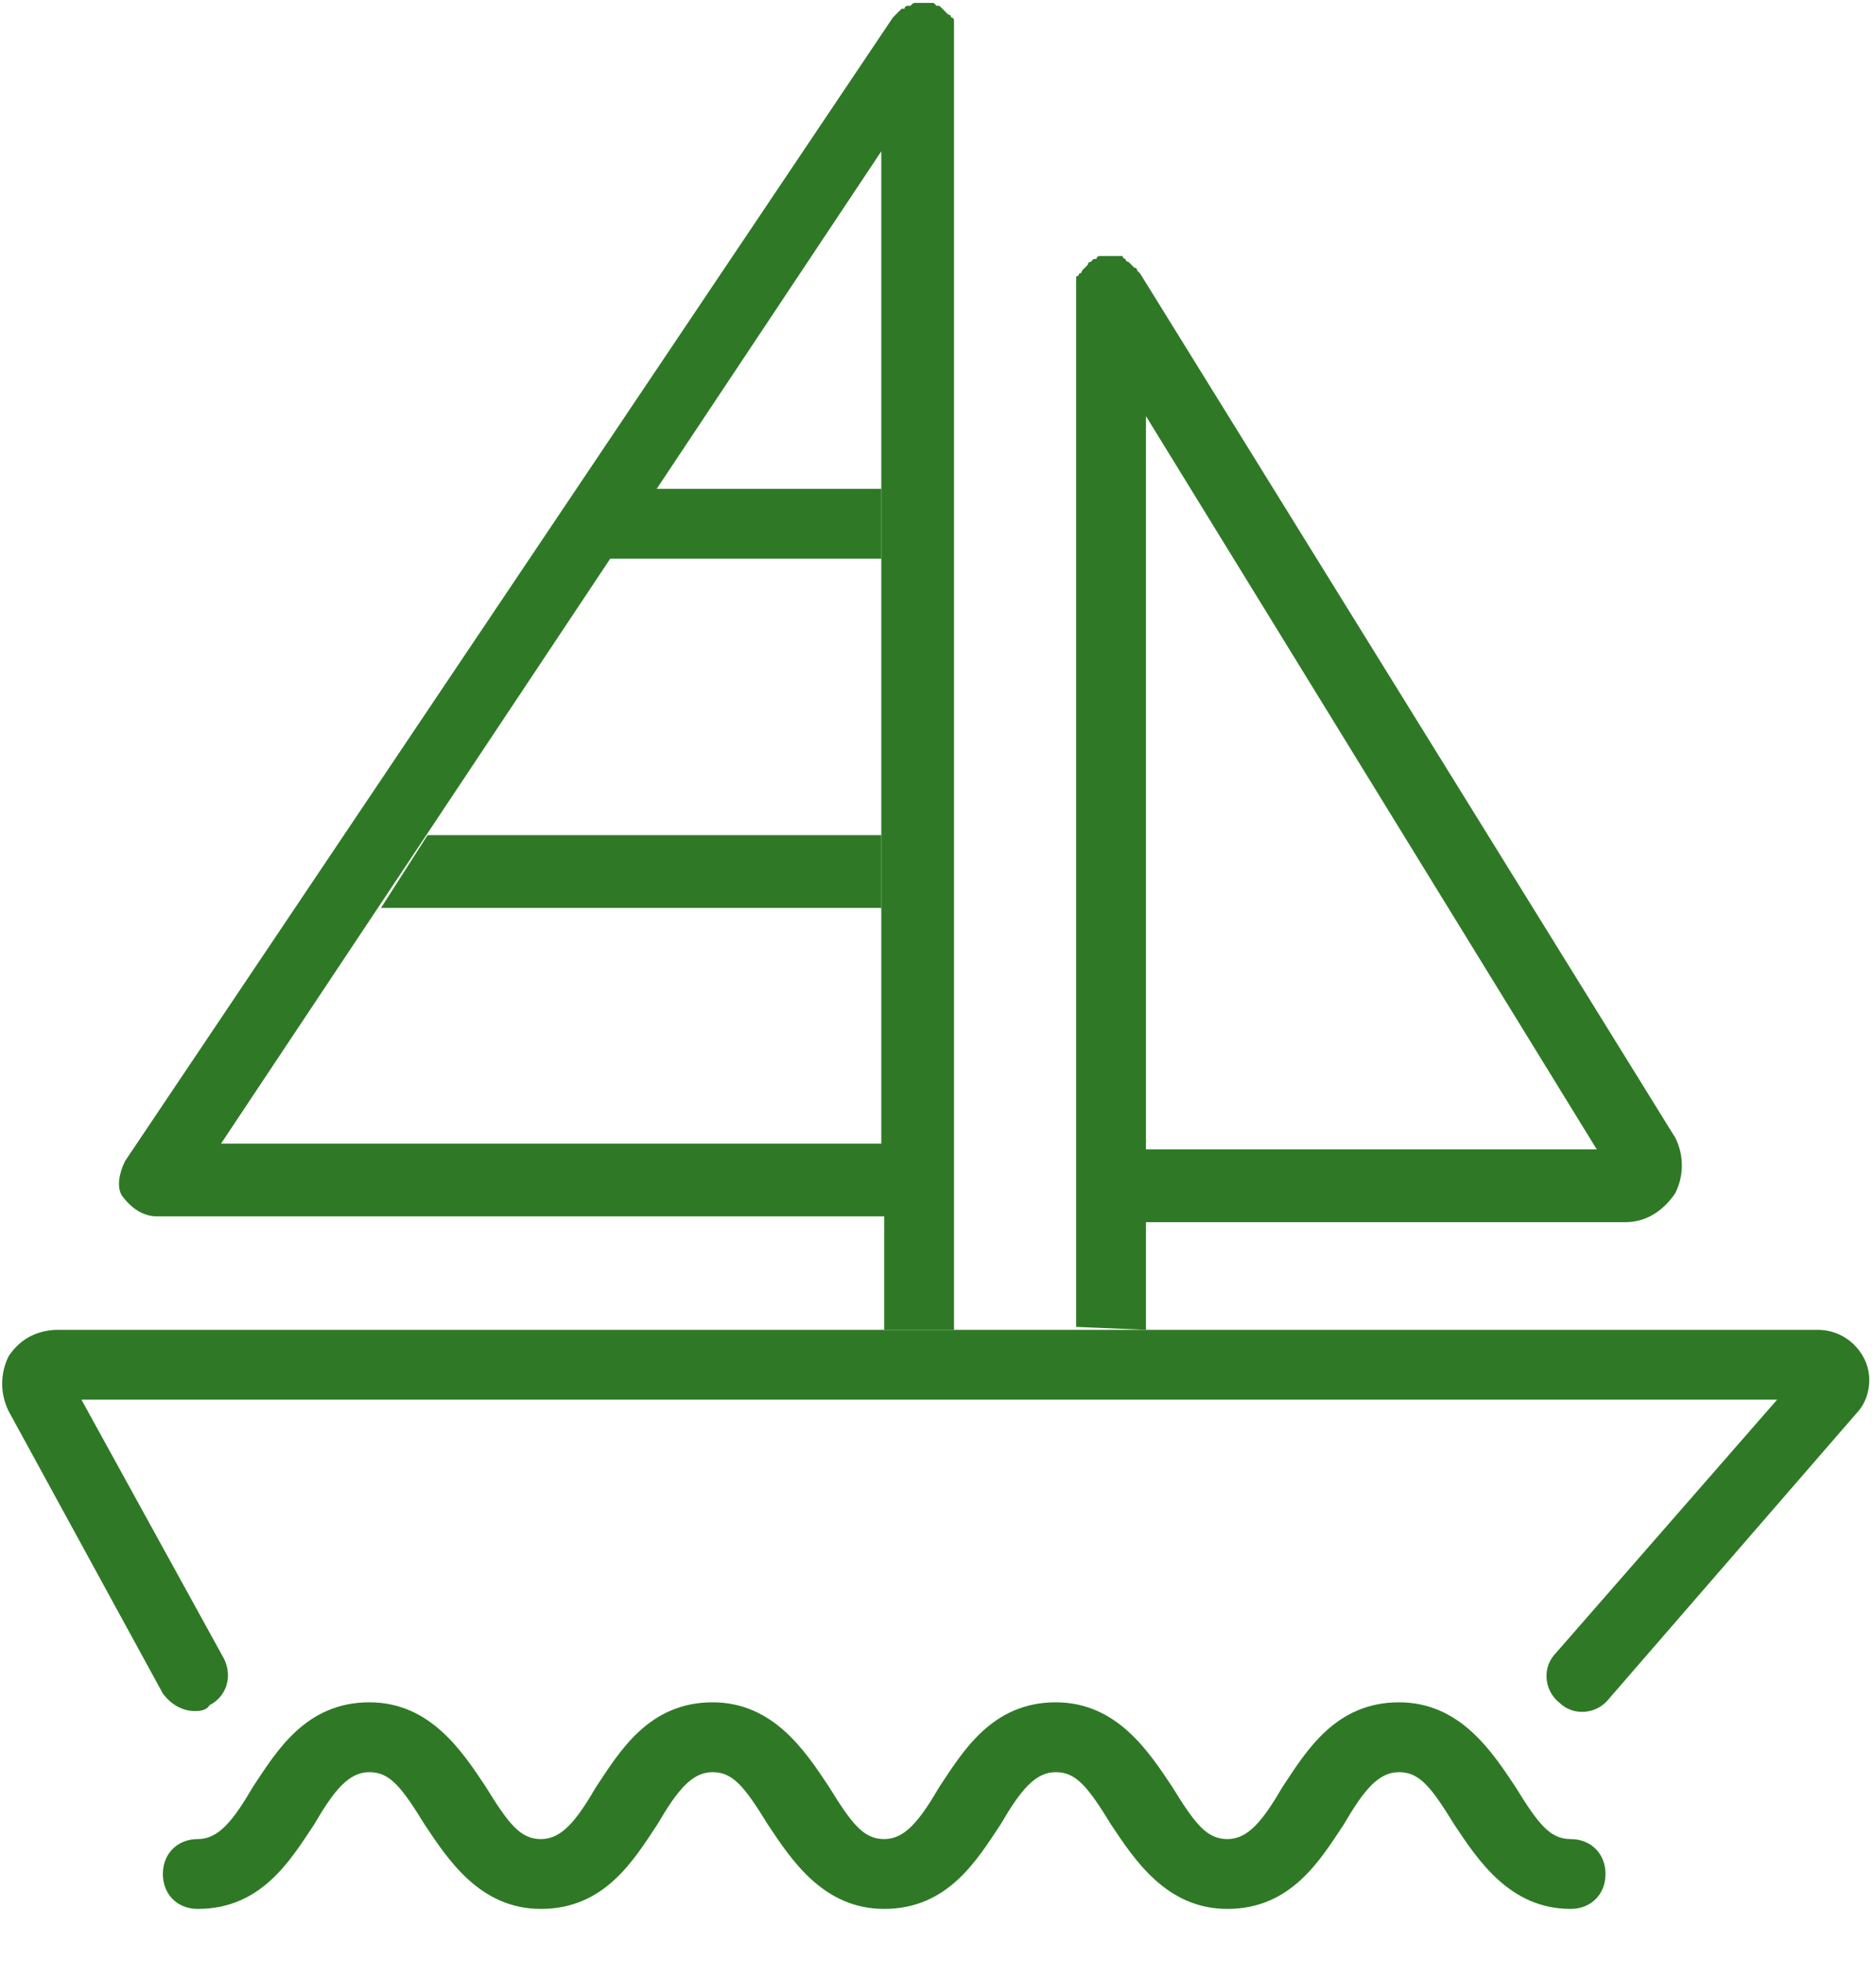
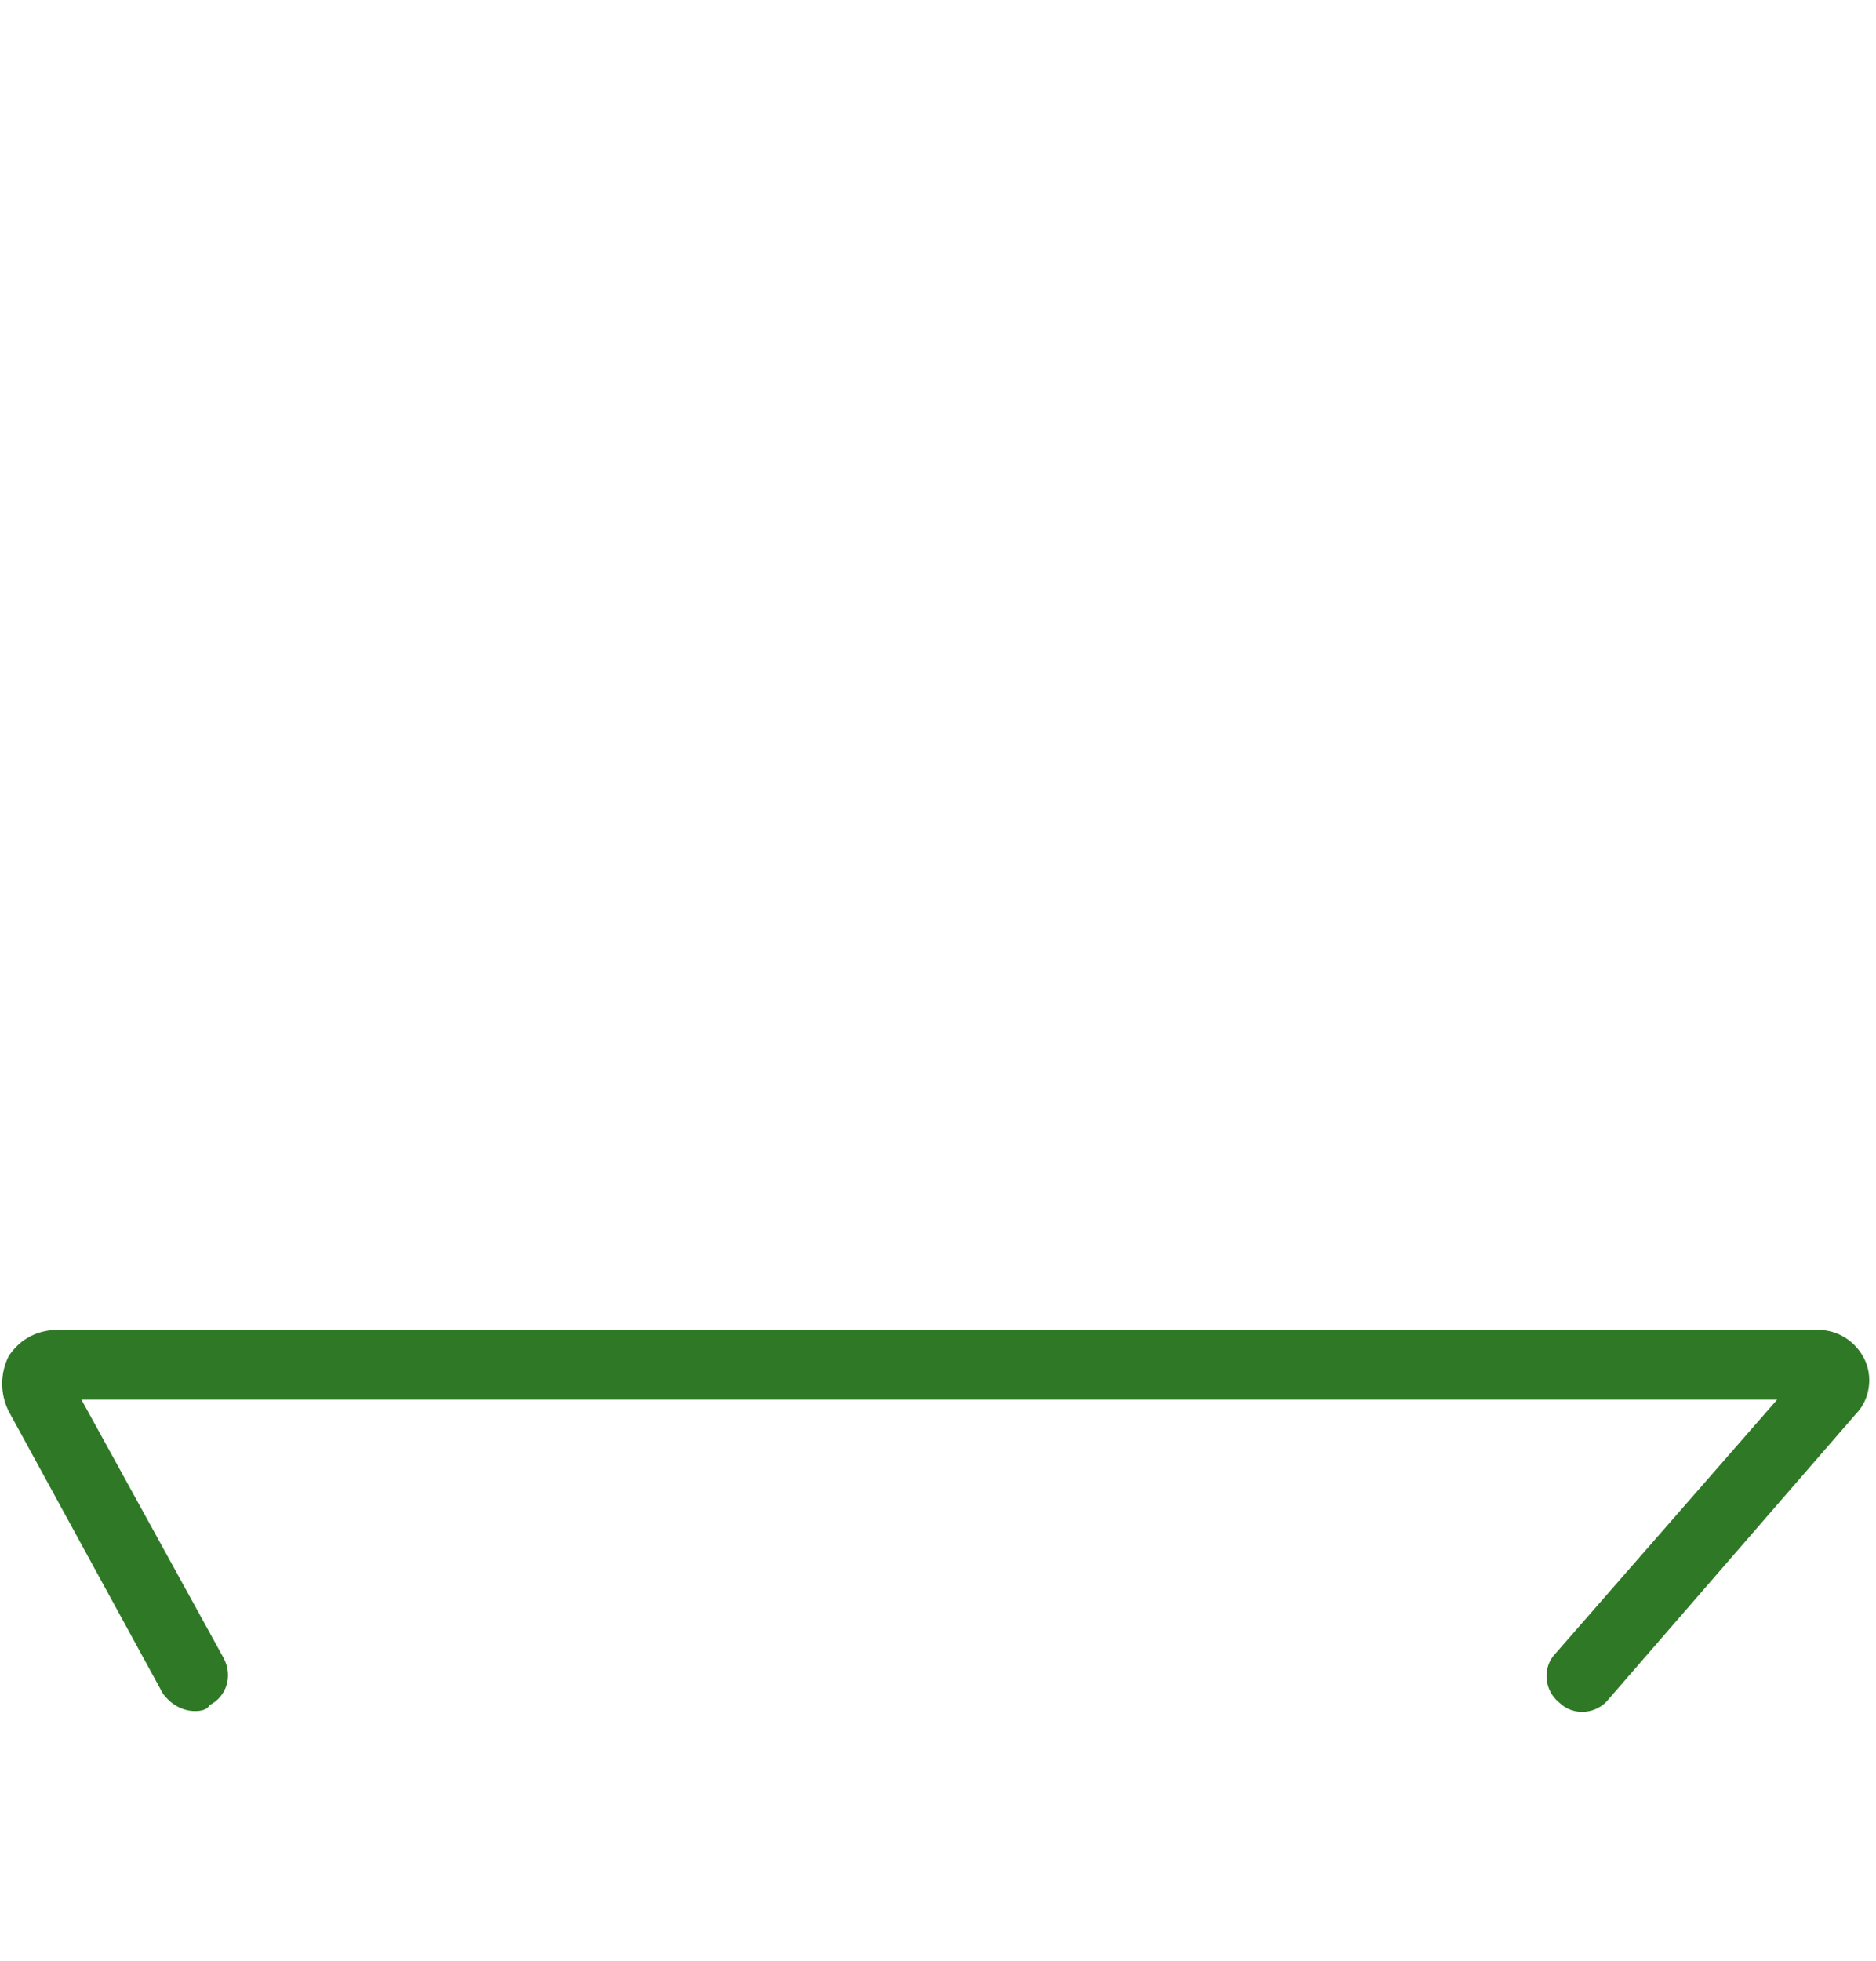
<svg xmlns="http://www.w3.org/2000/svg" version="1.1" id="Layer_1" x="0px" y="0px" viewBox="0 0 64.5 67.4" style="enable-background:new 0 0 64.5 67.4;" xml:space="preserve">
  <style type="text/css">
	.st0{fill:#2F7926;}
</style>
  <g>
-     <polygon class="st0" points="21.8,16.8 20.2,19.2 30.3,19.2 30.3,16.8  " />
-     <path class="st0" d="M54,65.6c-2.1,0-3.2-1.7-4-2.9c-0.8-1.3-1.2-1.8-1.9-1.8s-1.2,0.6-1.9,1.8c-0.8,1.2-1.8,2.9-4,2.9   c-2.1,0-3.2-1.7-4-2.9c-0.8-1.3-1.2-1.8-1.9-1.8s-1.2,0.6-1.9,1.8c-0.8,1.2-1.8,2.9-4,2.9c-2.1,0-3.2-1.7-4-2.9   c-0.8-1.3-1.2-1.8-1.9-1.8c-0.7,0-1.2,0.6-1.9,1.8c-0.8,1.2-1.8,2.9-4,2.9c-2.1,0-3.2-1.7-4-2.9c-0.8-1.3-1.2-1.8-1.9-1.8   s-1.2,0.6-1.9,1.8c-0.8,1.2-1.8,2.9-4,2.9c-0.7,0-1.2-0.5-1.2-1.2c0-0.7,0.5-1.2,1.2-1.2s1.2-0.6,1.9-1.8c0.8-1.2,1.8-2.9,4-2.9   c2.1,0,3.2,1.7,4,2.9c0.8,1.3,1.2,1.8,1.9,1.8c0.7,0,1.2-0.6,1.9-1.8c0.8-1.2,1.8-2.9,4-2.9c2.1,0,3.2,1.7,4,2.9   c0.8,1.3,1.2,1.8,1.9,1.8c0.7,0,1.2-0.6,1.9-1.8c0.8-1.2,1.8-2.9,4-2.9c2.1,0,3.2,1.7,4,2.9c0.8,1.3,1.2,1.8,1.9,1.8   s1.2-0.6,1.9-1.8c0.8-1.2,1.8-2.9,4-2.9c2.1,0,3.2,1.7,4,2.9c0.8,1.3,1.2,1.8,1.9,1.8s1.2,0.5,1.2,1.2C55.2,65.1,54.7,65.6,54,65.6   z" />
-     <polygon class="st0" points="14.7,28.7 13.1,31.2 30.3,31.2 30.3,28.7  " />
    <path class="st0" d="M6.7,58.8c-0.4,0-0.8-0.2-1.1-0.6l-5.3-9.7c-0.3-0.6-0.3-1.3,0-1.9c0.4-0.6,1-0.9,1.7-0.9h60.5   c0.7,0,1.3,0.4,1.6,1c0.3,0.6,0.2,1.4-0.3,1.9l-8.5,9.8c-0.4,0.5-1.2,0.6-1.7,0.1c-0.5-0.4-0.6-1.2-0.1-1.7l7.6-8.7H2.8L7.7,57   c0.3,0.6,0.1,1.3-0.5,1.6C7.1,58.8,6.8,58.8,6.7,58.8z" />
-     <path class="st0" d="M5.4,41.8h25v3.9h2.4V1.2l0,0c0-0.1,0-0.2,0-0.2V0.9V0.8V0.7c0,0,0-0.1-0.1-0.1c0,0,0-0.1-0.1-0.1l-0.1-0.1   c-0.1-0.1-0.1-0.1-0.2-0.2l0,0c0,0,0,0-0.1,0l-0.1-0.1H32h-0.1c-0.1,0-0.1,0-0.2,0l0,0l0,0c-0.1,0-0.2,0-0.2,0l0,0   c-0.1,0-0.1,0-0.2,0.1c0,0,0,0-0.1,0c0,0-0.1,0-0.1,0.1c0,0,0,0-0.1,0l-0.1,0.1c-0.1,0.1-0.1,0.1-0.2,0.2l0,0L4.3,39.9   c-0.2,0.4-0.3,0.9-0.1,1.2C4.5,41.5,4.9,41.8,5.4,41.8z M30.3,5.2v34.1H7.6L30.3,5.2z" />
-     <path class="st0" d="M39.4,45.7V42h16.5c0.7,0,1.3-0.4,1.7-1c0.3-0.6,0.3-1.3,0-1.9L39.2,9.4l0,0l-0.1-0.1c0,0,0-0.1-0.1-0.1   l-0.1-0.1L38.8,9c0,0-0.1,0-0.1-0.1c0,0-0.1,0-0.1-0.1h-0.1h-0.1h-0.1h-0.1l0,0h-0.1H38h-0.1h-0.1c0,0-0.1,0-0.1,0.1c0,0,0,0-0.1,0   l0,0L37.5,9c0,0-0.1,0-0.1,0.1l-0.1,0.1l-0.1,0.1c0,0,0,0.1-0.1,0.1c0,0,0,0.1-0.1,0.1v0.1v0.1v0.1v0.1l0,0v35.7L39.4,45.7   L39.4,45.7z M39.4,14.3l15.5,25.2H39.4V14.3z" />
  </g>
</svg>